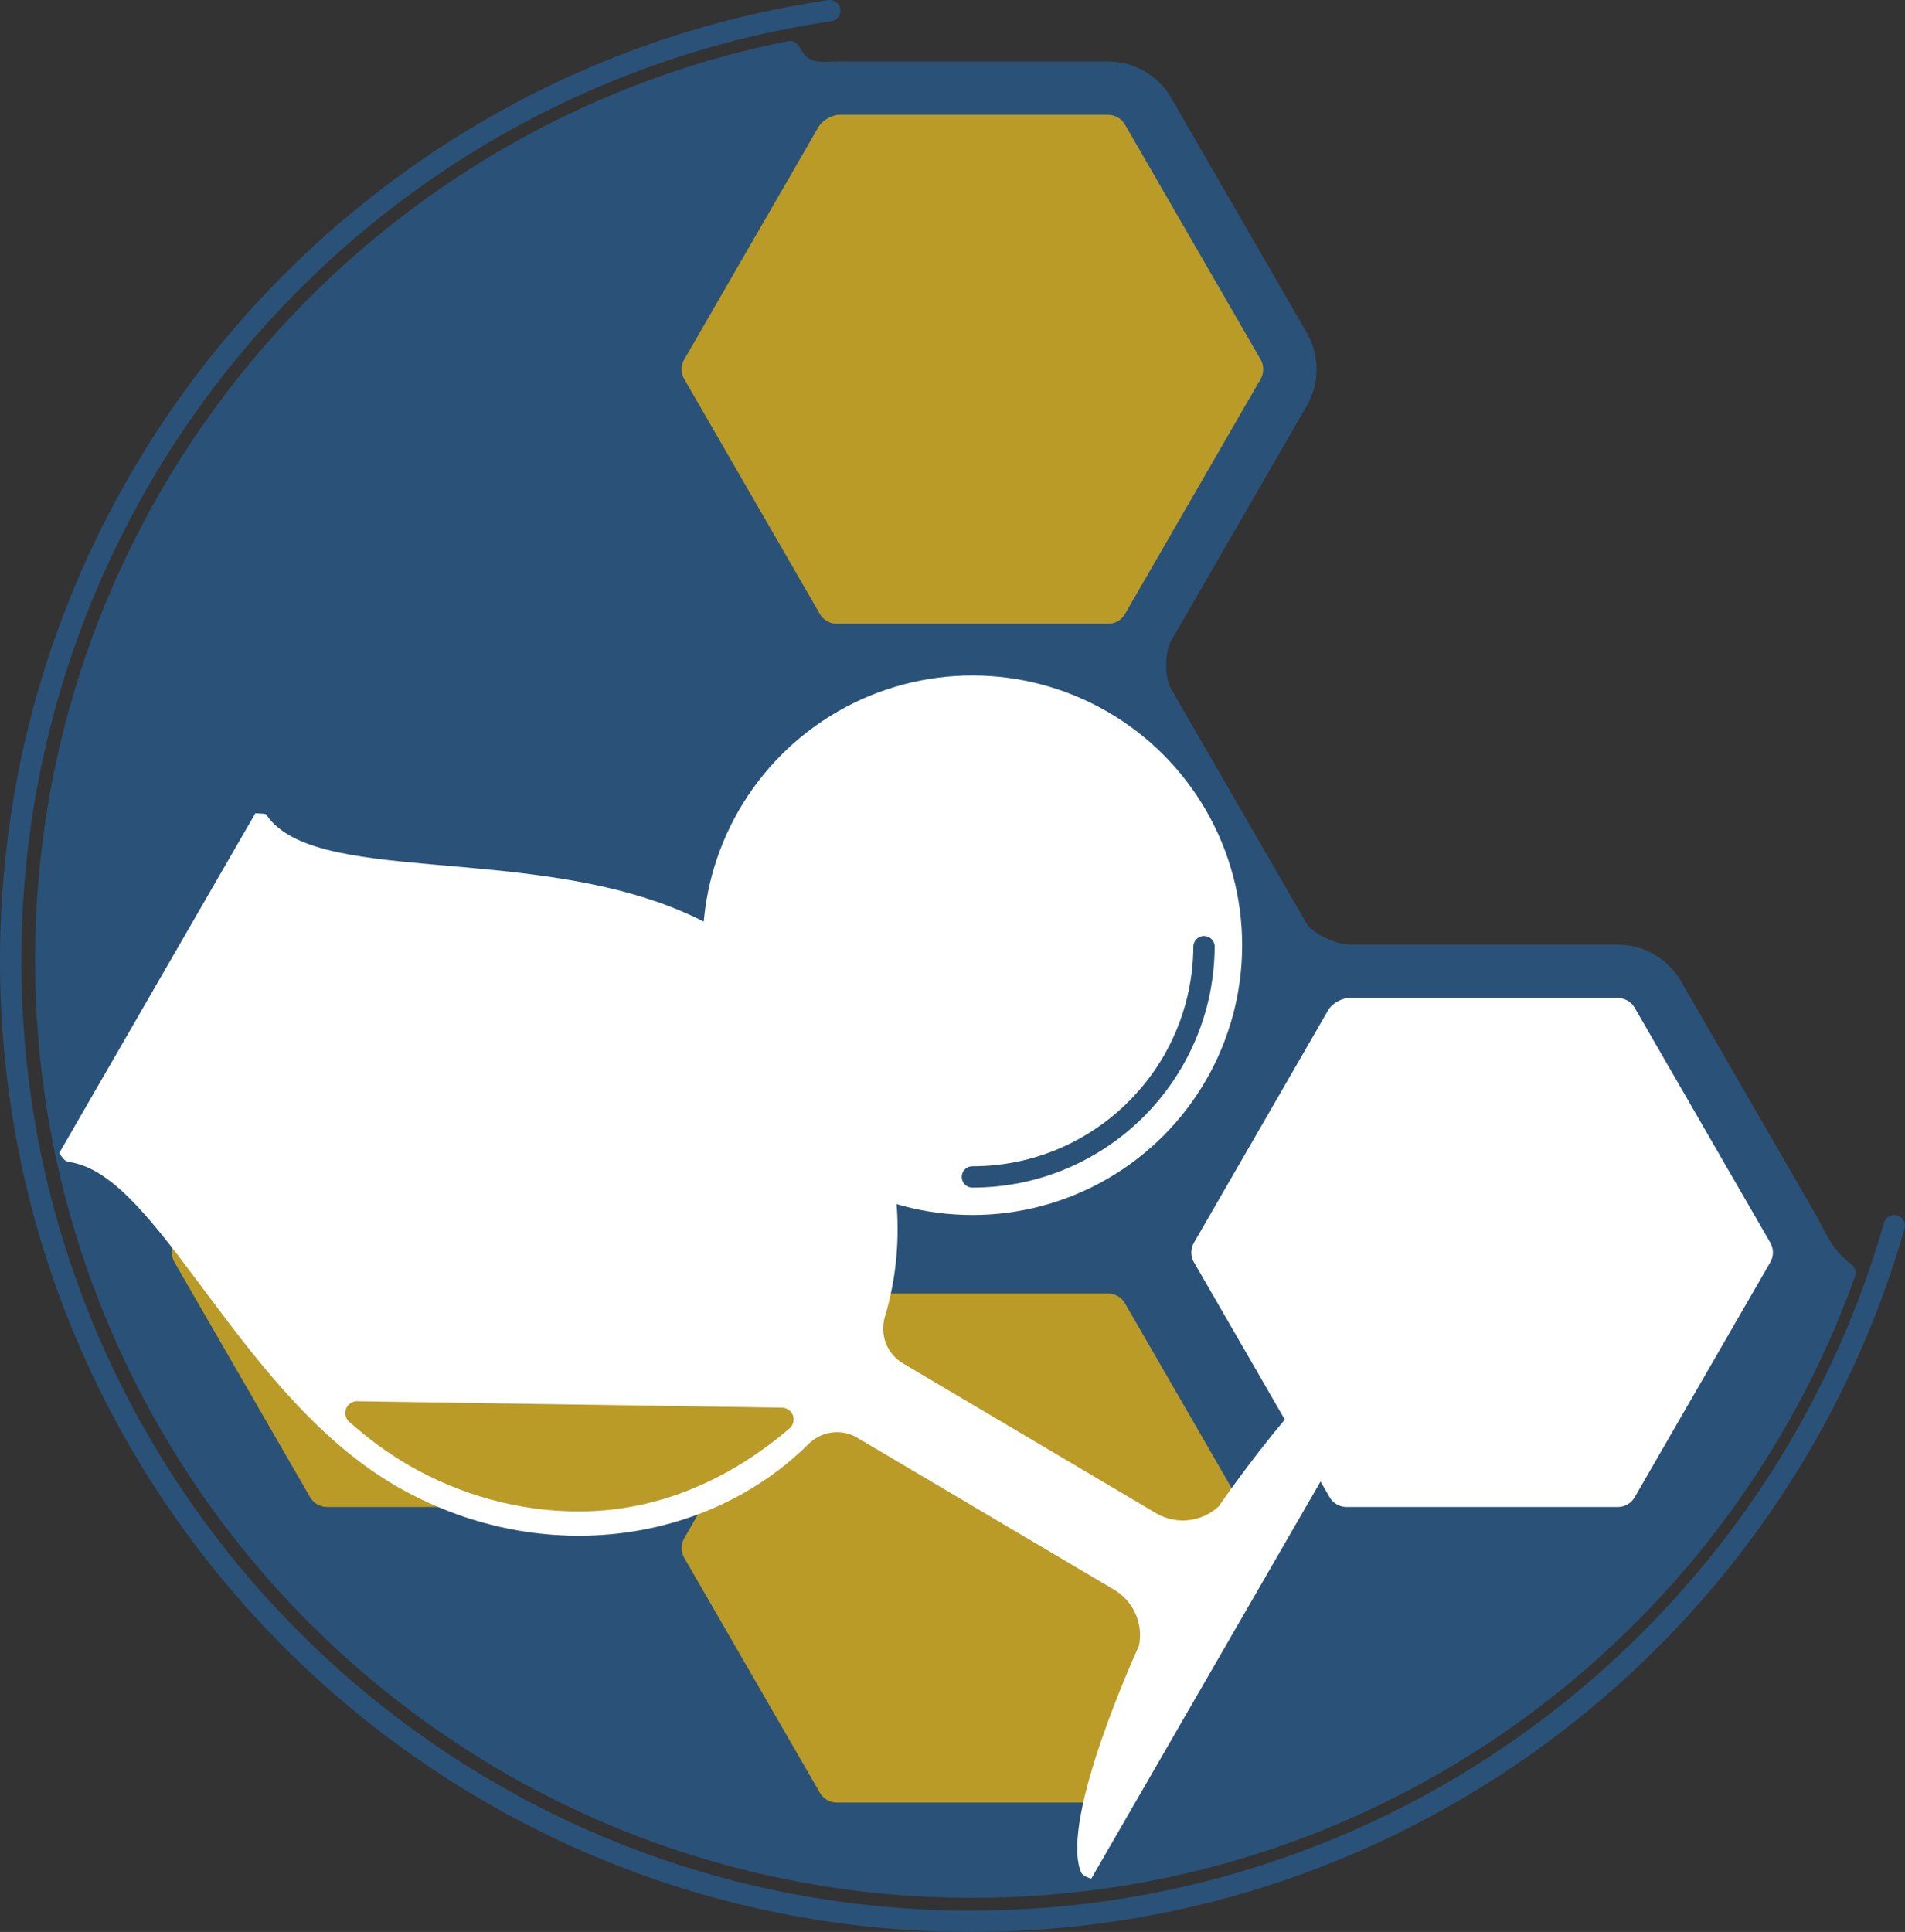
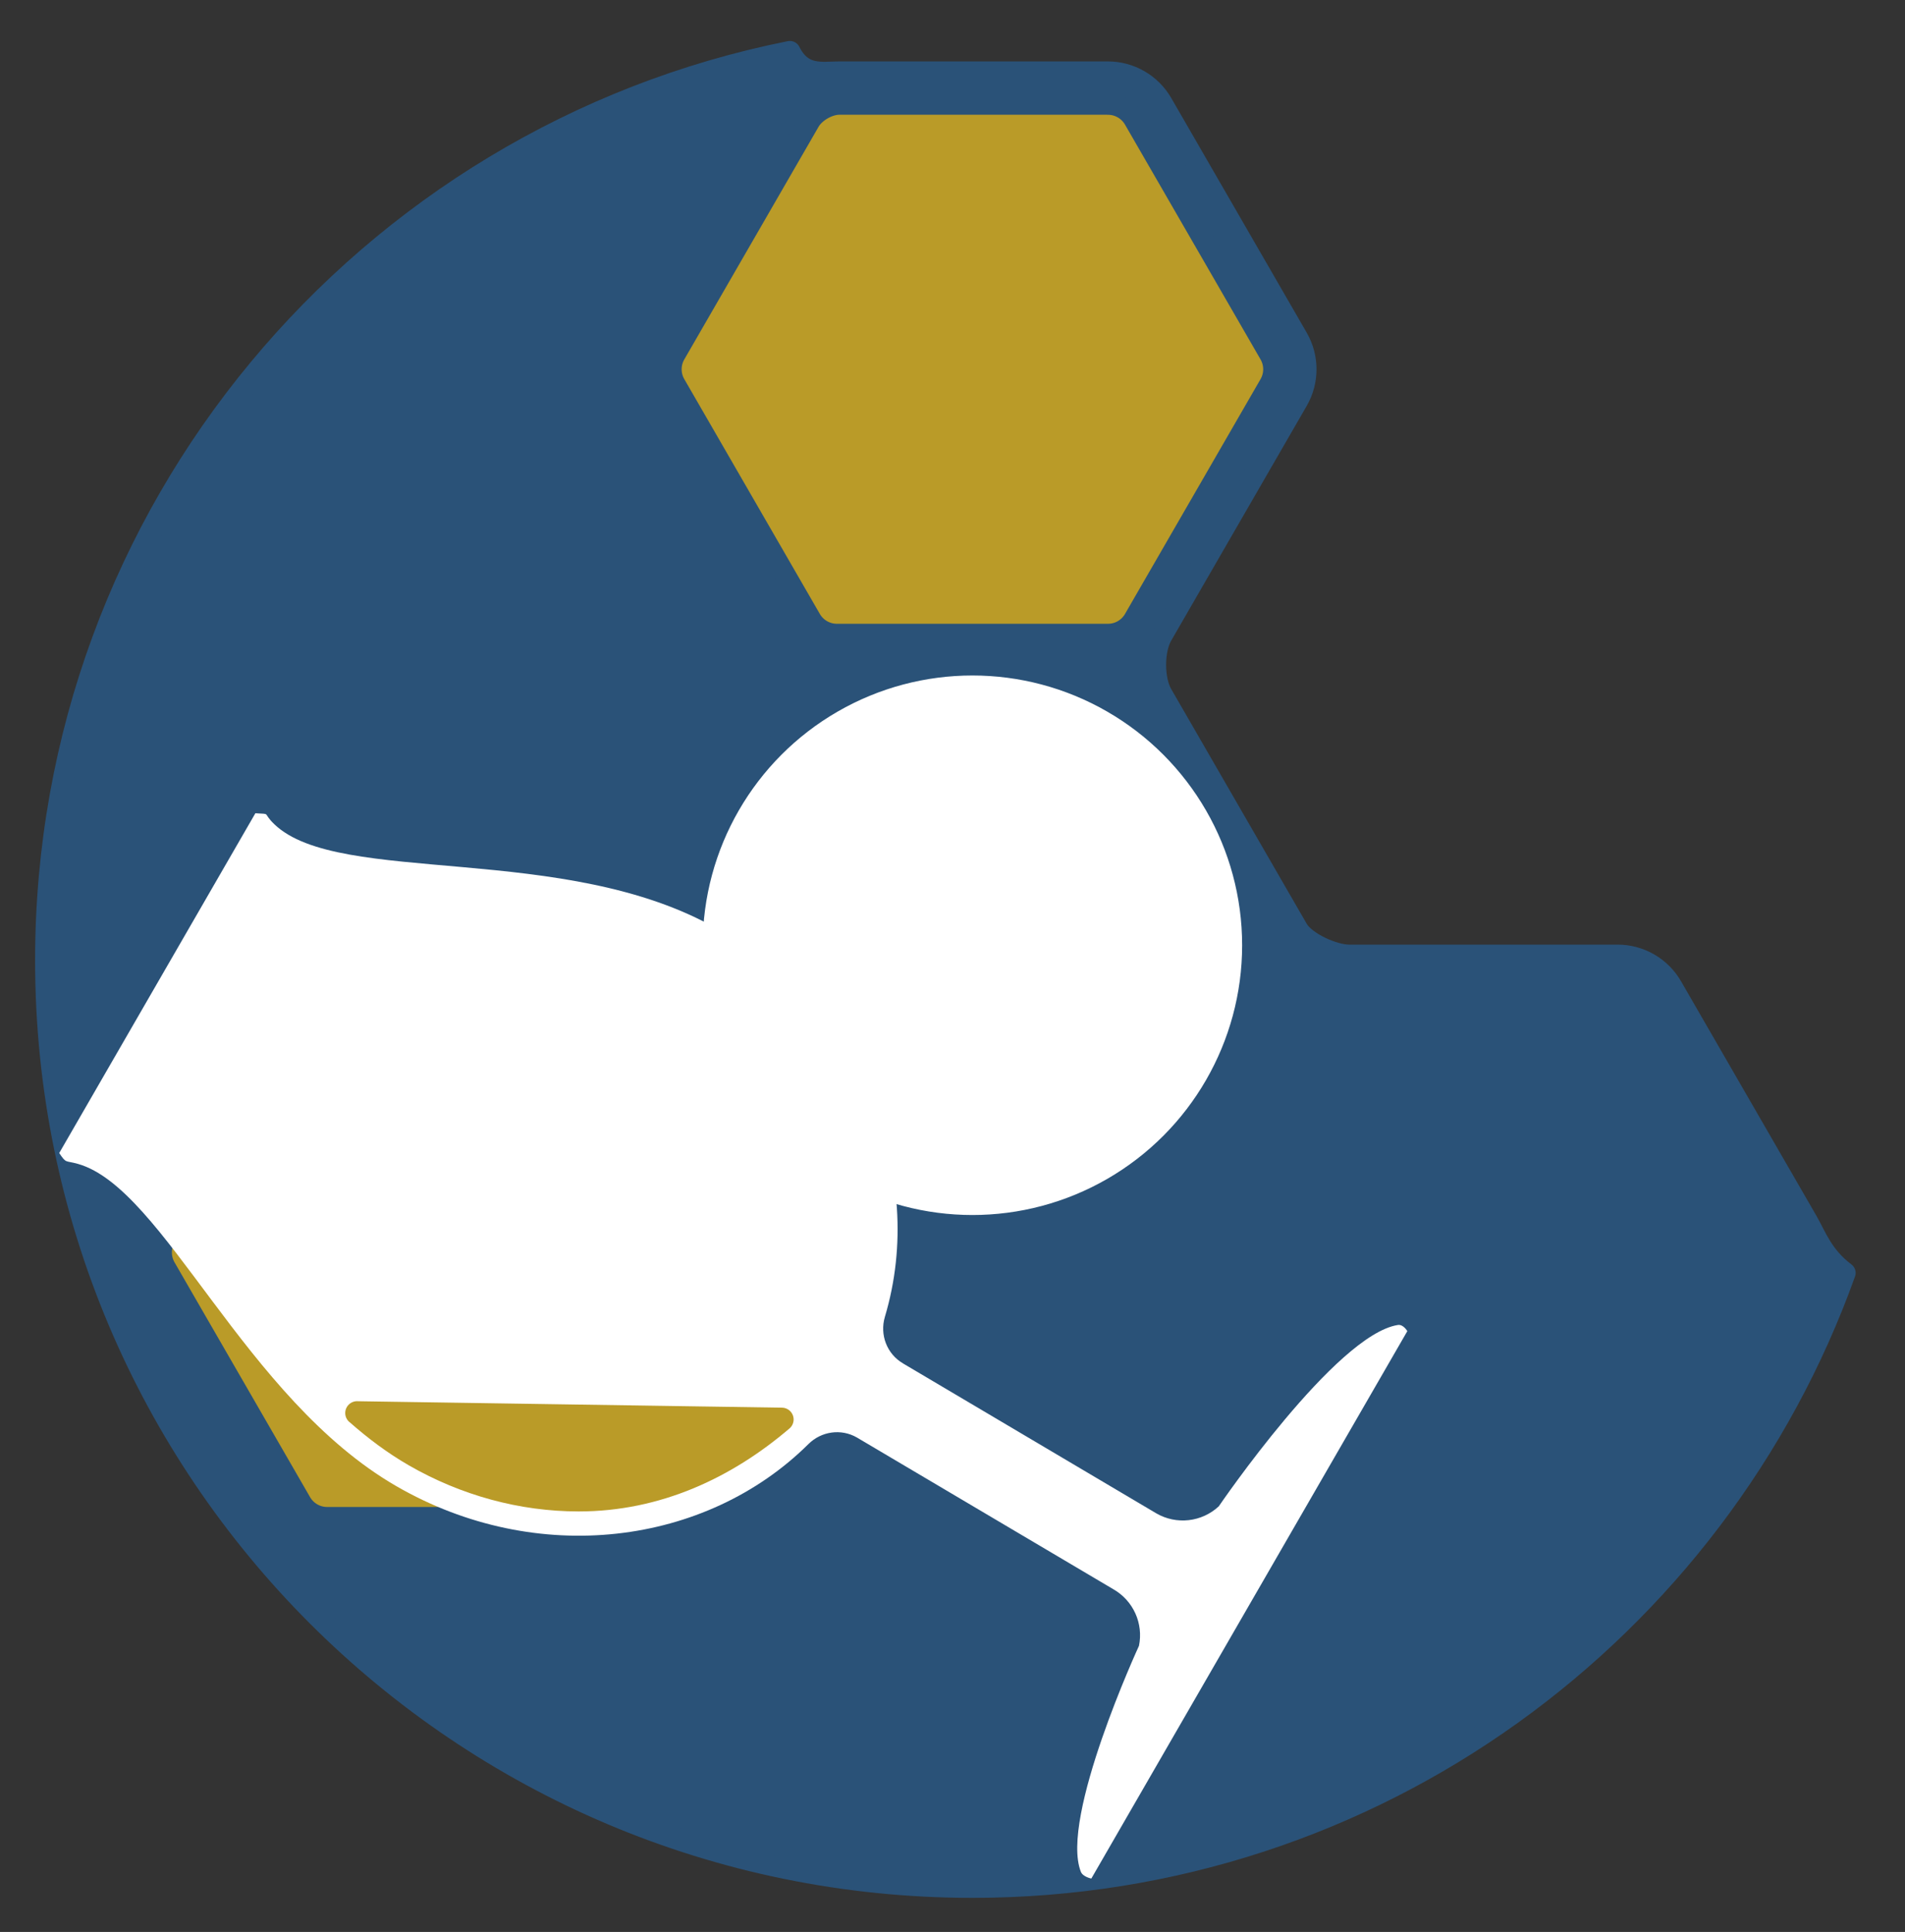
<svg xmlns="http://www.w3.org/2000/svg" viewBox="0 0 446.17 452.41" id="Layer_2">
  <rect x="0" y="0" width="446.17" height="452.41" fill="#333333" stroke="none" />
  <defs>
    <style>.cls-1{stroke:#ba9b28;stroke-width:5.53px;}.cls-1,.cls-2,.cls-3,.cls-4,.cls-5{stroke-linecap:round;stroke-linejoin:round;}.cls-1,.cls-3{fill:#ba9b28;}.cls-2{fill:#2a5278;}.cls-2,.cls-3,.cls-4,.cls-5{stroke:#2a5278;stroke-width:5px;}.cls-6{stroke-width:0px;}.cls-6,.cls-4{fill:#fff;}.cls-5{fill:none;}</style>
  </defs>
  <g id="Layer_1-2">
-     <path d="M194.32,2.5C85.8,18.5,2.5,112.02,2.5,225c0,124.22,100.7,224.91,224.91,224.91,102.7,0,189.33-68.84,216.25-162.89" class="cls-5" />
    <path d="M423.28,285.99l-31.75-54.99c-2.6-4.5-7.45-7.3-12.65-7.3h-62.91c-3.65,0-10.27-2.98-12.08-6.11l-31.75-54.99c-2.03-3.51-2.03-10.31,0-13.83l31.75-54.99c2.6-4.5,2.6-10.1,0-14.61l-31.75-54.99c-2.6-4.5-7.45-7.3-12.65-7.3h-62.91c-4.15,0-8.64,1.13-11.59-4.79C85.61,31.93,10.72,119.66,10.72,224.89c0,119.86,97.17,217.03,217.03,217.03,94.18,0,174.33-59.99,204.36-143.84-5.27-3.94-6.88-8.72-8.83-12.09Z" class="cls-2" />
    <path d="M259.5,24.37h-62.91c-2.58,0-5.75,1.83-7.04,4.07l-31.45,54.48c-1.27,2.2-1.27,4.91,0,7.11l31.75,54.99c1.27,2.2,3.62,3.55,6.15,3.55h63.5c2.54,0,4.88-1.35,6.15-3.55l31.75-54.99c1.27-2.2,1.27-4.91,0-7.11l-31.75-54.99c-1.27-2.2-3.62-3.55-6.15-3.55Z" class="cls-3" />
-     <path d="M140.11,231.19h-62.91c-2.58,0-5.75,1.83-7.04,4.07l-31.45,54.48c-1.27,2.2-1.27,4.91,0,7.11l31.75,54.99c1.27,2.2,3.62,3.55,6.15,3.55h63.5c2.54,0,4.88-1.35,6.15-3.55l31.75-54.99c1.27-2.2,1.27-4.91,0-7.11l-31.75-54.99c-1.27-2.2-3.62-3.55-6.15-3.55Z" class="cls-3" />
-     <path d="M378.88,231.19h-62.91c-2.58,0-5.75,1.83-7.04,4.07l-31.45,54.48c-1.27,2.2-1.27,4.91,0,7.11l31.75,54.99c1.27,2.2,3.62,3.55,6.15,3.55h63.5c2.54,0,4.88-1.35,6.15-3.55l31.75-54.99c1.27-2.2,1.27-4.91,0-7.11l-31.75-54.99c-1.27-2.2-3.62-3.55-6.15-3.55Z" class="cls-4" />
-     <path d="M259.5,300.4h-62.91c-2.58,0-5.75,1.83-7.04,4.07l-31.45,54.48c-1.27,2.2-1.27,4.91,0,7.11l31.75,54.99c1.27,2.2,3.62,3.55,6.15,3.55h63.5c2.54,0,4.88-1.35,6.15-3.55l31.75-54.99c1.27-2.2,1.27-4.91,0-7.11l-31.75-54.99c-1.27-2.2-3.62-3.55-6.15-3.55Z" class="cls-3" />
+     <path d="M140.11,231.19h-62.91c-2.58,0-5.75,1.83-7.04,4.07l-31.45,54.48c-1.27,2.2-1.27,4.91,0,7.11l31.75,54.99c1.27,2.2,3.62,3.55,6.15,3.55h63.5c2.54,0,4.88-1.35,6.15-3.55l31.75-54.99c1.27-2.2,1.27-4.91,0-7.11c-1.27-2.2-3.62-3.55-6.15-3.55Z" class="cls-3" />
    <circle r="65.67" cy="221.35" cx="227.75" class="cls-4" />
-     <path d="M227.75,275.6c29.85,0,54.06-24.11,54.24-53.91" class="cls-4" />
    <path d="M211.52,319.28c-3.8-2.2-5.52-6.71-4.27-10.92,9.94-33.25-5.5-71.34-39.12-90.75-35.65-20.58-88.77-9.99-103.9-24.62-2.93-2.83-.54-2.29-4.42-2.55l-45.94,79.57c1.72,2.54,1.33,1.67,4.42,2.55,20.23,5.79,38.9,54.88,74.55,75.46,32.87,18.98,72.49,13.95,96.5-9.86,3.03-3.01,7.67-3.67,11.37-1.53l60.11,35.56c4.62,2.67,7.01,7.99,5.94,13.21,0,0-18.61,40.32-13.61,52.92.47,1.19,2.45,1.58,2.45,1.58l74.01-128.19s-.94-1.63-2.2-1.44c-14.57,2.26-41.96,42.47-41.96,42.47-3.98,3.7-9.92,4.37-14.62,1.65l-59.31-35.1Z" class="cls-6" />
    <path d="M83.63,330.88c4.21,3.73,8.67,7.07,13.43,9.82,11.86,6.85,25.16,10.47,38.47,10.47,18.37,0,34.43-7.54,47.58-18.77l-99.49-1.51Z" class="cls-1" />
  </g>
</svg>